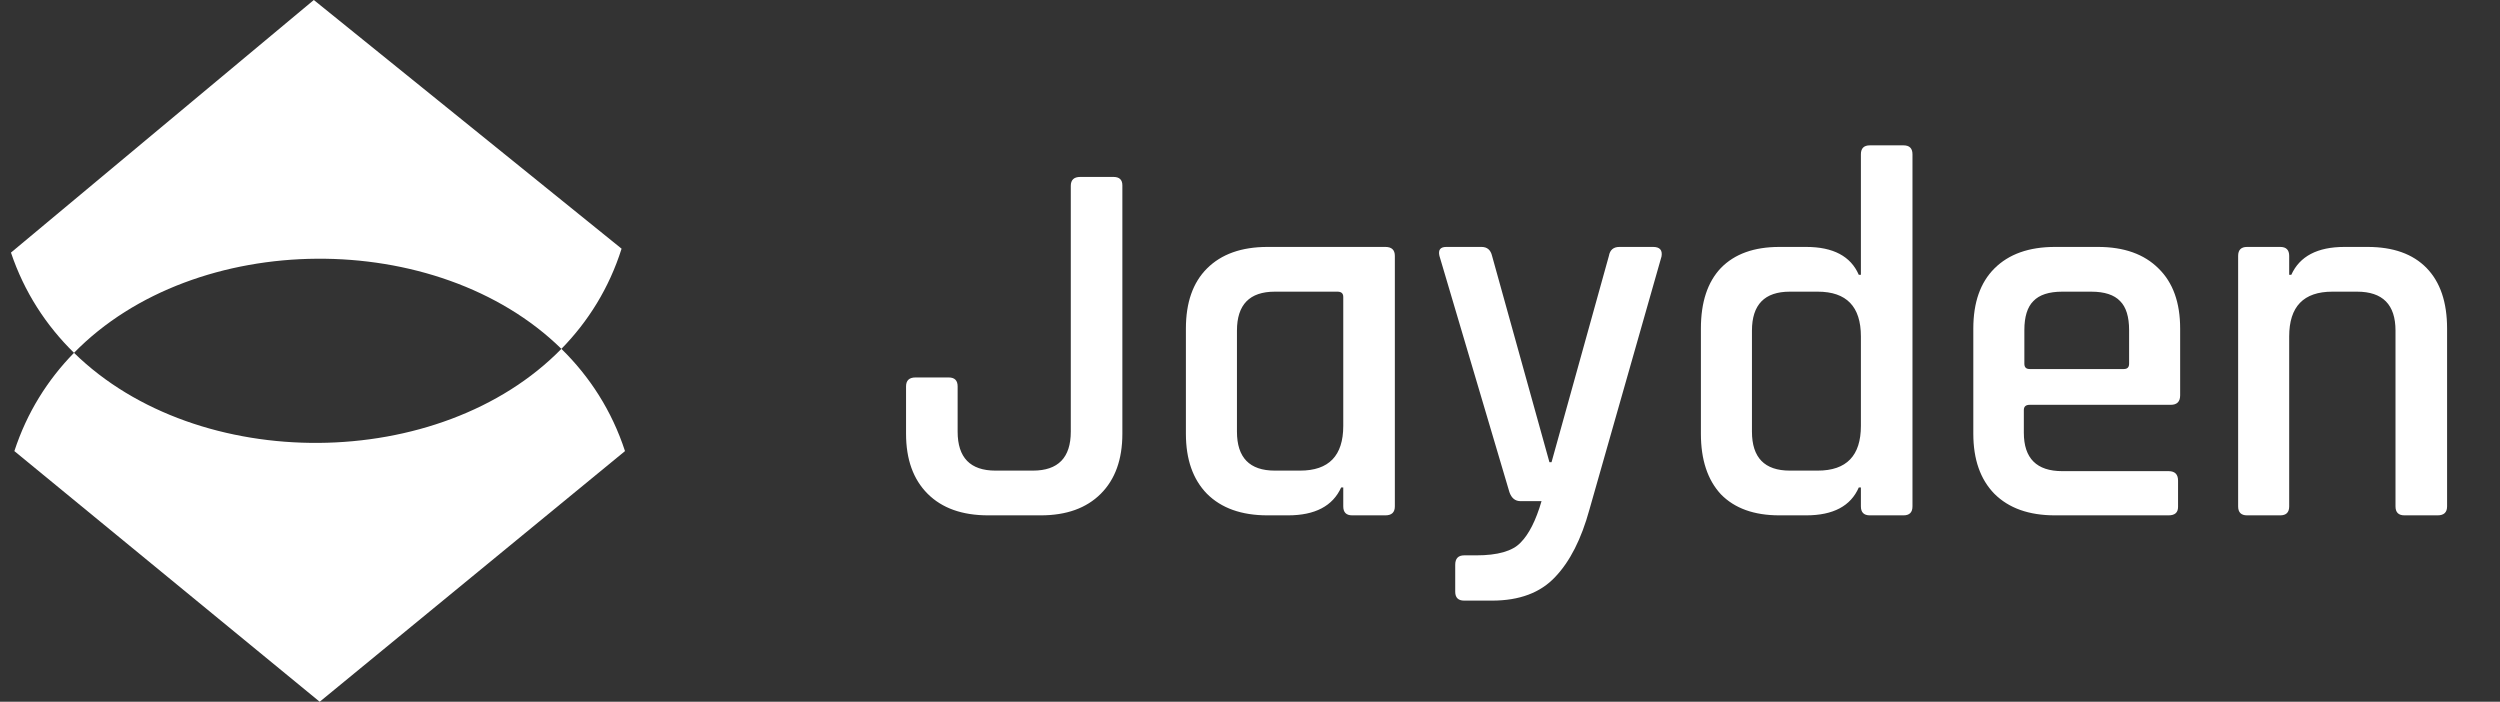
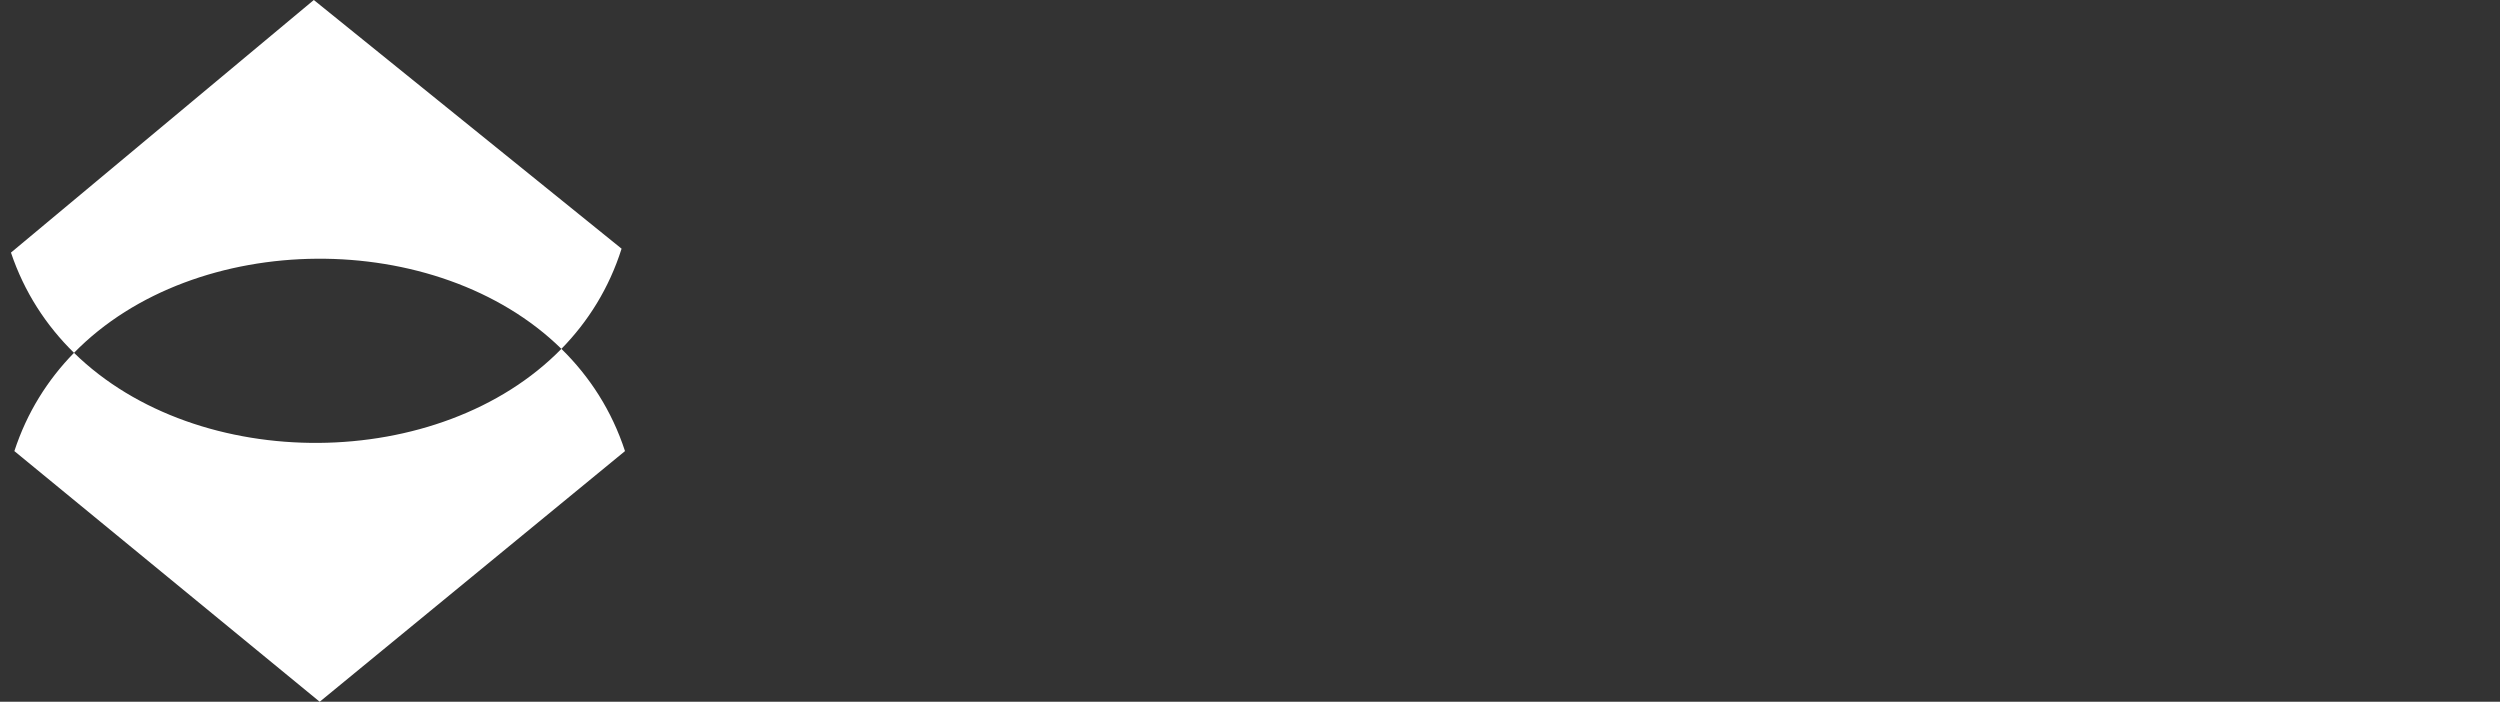
<svg xmlns="http://www.w3.org/2000/svg" width="114" height="32" viewBox="0 0 114 32" fill="none">
  <rect x="0" y="0" width="114" height="32" fill="#333333" stroke="none" />
  <path fill-rule="evenodd" clip-rule="evenodd" d="M0.655 20.57L14.578 32L28.5 20.57C27.898 18.725 26.889 17.171 25.6 15.908C26.823 14.658 27.777 13.135 28.344 11.34L14.31 0L0.5 11.518C1.108 13.324 2.107 14.848 3.375 16.089C2.172 17.319 1.228 18.813 0.655 20.57ZM25.6 15.908C20.071 21.556 9.038 21.634 3.375 16.089C8.912 10.428 19.945 10.368 25.6 15.908Z" fill="white" />
-   <path d="M49.26 8.068H50.772C51.044 8.068 51.18 8.196 51.18 8.452V19.78C51.18 20.948 50.852 21.86 50.196 22.516C49.54 23.172 48.628 23.5 47.46 23.5H45.06C43.876 23.5 42.956 23.172 42.3 22.516C41.644 21.86 41.316 20.948 41.316 19.78V17.62C41.316 17.348 41.46 17.212 41.748 17.212H43.26C43.532 17.212 43.668 17.348 43.668 17.62V19.684C43.668 20.868 44.244 21.46 45.396 21.46H47.1C48.252 21.46 48.828 20.868 48.828 19.684V8.476C48.828 8.204 48.972 8.068 49.26 8.068ZM58.733 23.5H57.797C56.613 23.5 55.693 23.172 55.037 22.516C54.397 21.86 54.077 20.948 54.077 19.78V14.98C54.077 13.796 54.397 12.884 55.037 12.244C55.693 11.588 56.613 11.26 57.797 11.26H63.173C63.461 11.26 63.605 11.396 63.605 11.668V23.092C63.605 23.364 63.461 23.5 63.173 23.5H61.661C61.389 23.5 61.253 23.364 61.253 23.092V22.228H61.157C60.773 23.076 59.965 23.5 58.733 23.5ZM61.253 19.42V13.54C61.253 13.38 61.165 13.3 60.989 13.3H58.133C56.981 13.3 56.405 13.892 56.405 15.076V19.684C56.405 20.868 56.981 21.46 58.133 21.46H59.285C60.597 21.46 61.253 20.78 61.253 19.42ZM68.038 27.388H66.766C66.494 27.388 66.358 27.252 66.358 26.98V25.756C66.358 25.468 66.494 25.324 66.766 25.324H67.318C68.294 25.324 68.966 25.132 69.334 24.748C69.718 24.364 70.038 23.732 70.294 22.852H69.334C69.094 22.852 68.926 22.716 68.83 22.444L65.638 11.668C65.574 11.396 65.678 11.26 65.95 11.26H67.558C67.814 11.26 67.974 11.396 68.038 11.668L70.654 21.076H70.75L73.366 11.668C73.414 11.396 73.574 11.26 73.846 11.26H75.382C75.686 11.26 75.814 11.404 75.766 11.692L72.478 23.236C72.11 24.58 71.59 25.604 70.918 26.308C70.246 27.028 69.286 27.388 68.038 27.388ZM82.361 23.5H81.137C79.985 23.5 79.097 23.18 78.473 22.54C77.865 21.884 77.561 20.964 77.561 19.78V14.98C77.561 13.78 77.865 12.86 78.473 12.22C79.097 11.58 79.985 11.26 81.137 11.26H82.361C83.593 11.26 84.393 11.684 84.761 12.532H84.857V7.036C84.857 6.764 84.993 6.628 85.265 6.628H86.801C87.073 6.628 87.209 6.764 87.209 7.036V23.092C87.209 23.364 87.073 23.5 86.801 23.5H85.265C84.993 23.5 84.857 23.364 84.857 23.092V22.228H84.761C84.393 23.076 83.593 23.5 82.361 23.5ZM84.857 19.42V15.34C84.857 13.98 84.201 13.3 82.889 13.3H81.617C80.465 13.3 79.889 13.892 79.889 15.076V19.684C79.889 20.868 80.465 21.46 81.617 21.46H82.889C84.201 21.46 84.857 20.78 84.857 19.42ZM98.887 23.5H93.703C92.519 23.5 91.599 23.172 90.943 22.516C90.303 21.86 89.983 20.948 89.983 19.78V14.98C89.983 13.796 90.303 12.884 90.943 12.244C91.599 11.588 92.519 11.26 93.703 11.26H95.671C96.855 11.26 97.775 11.588 98.431 12.244C99.087 12.884 99.415 13.796 99.415 14.98V18.028C99.415 18.316 99.271 18.46 98.983 18.46H92.551C92.375 18.46 92.287 18.54 92.287 18.7V19.732C92.287 20.9 92.871 21.484 94.039 21.484H98.887C99.175 21.484 99.319 21.628 99.319 21.916V23.116C99.319 23.372 99.175 23.5 98.887 23.5ZM92.551 16.828H96.847C97.007 16.828 97.087 16.748 97.087 16.588V15.052C97.087 14.444 96.951 14.004 96.679 13.732C96.407 13.444 95.967 13.3 95.359 13.3H94.039C93.431 13.3 92.991 13.444 92.719 13.732C92.447 14.004 92.311 14.444 92.311 15.052V16.588C92.311 16.748 92.391 16.828 92.551 16.828ZM103.979 23.5H102.467C102.195 23.5 102.059 23.364 102.059 23.092V11.668C102.059 11.396 102.195 11.26 102.467 11.26H103.979C104.251 11.26 104.387 11.396 104.387 11.668V12.532H104.483C104.867 11.684 105.675 11.26 106.907 11.26H107.963C109.131 11.26 110.027 11.58 110.651 12.22C111.275 12.86 111.587 13.78 111.587 14.98V23.092C111.587 23.364 111.443 23.5 111.155 23.5H109.643C109.371 23.5 109.235 23.364 109.235 23.092V15.076C109.235 13.892 108.651 13.3 107.483 13.3H106.355C105.043 13.3 104.387 13.98 104.387 15.34V23.092C104.387 23.364 104.251 23.5 103.979 23.5Z" fill="white" />
</svg>